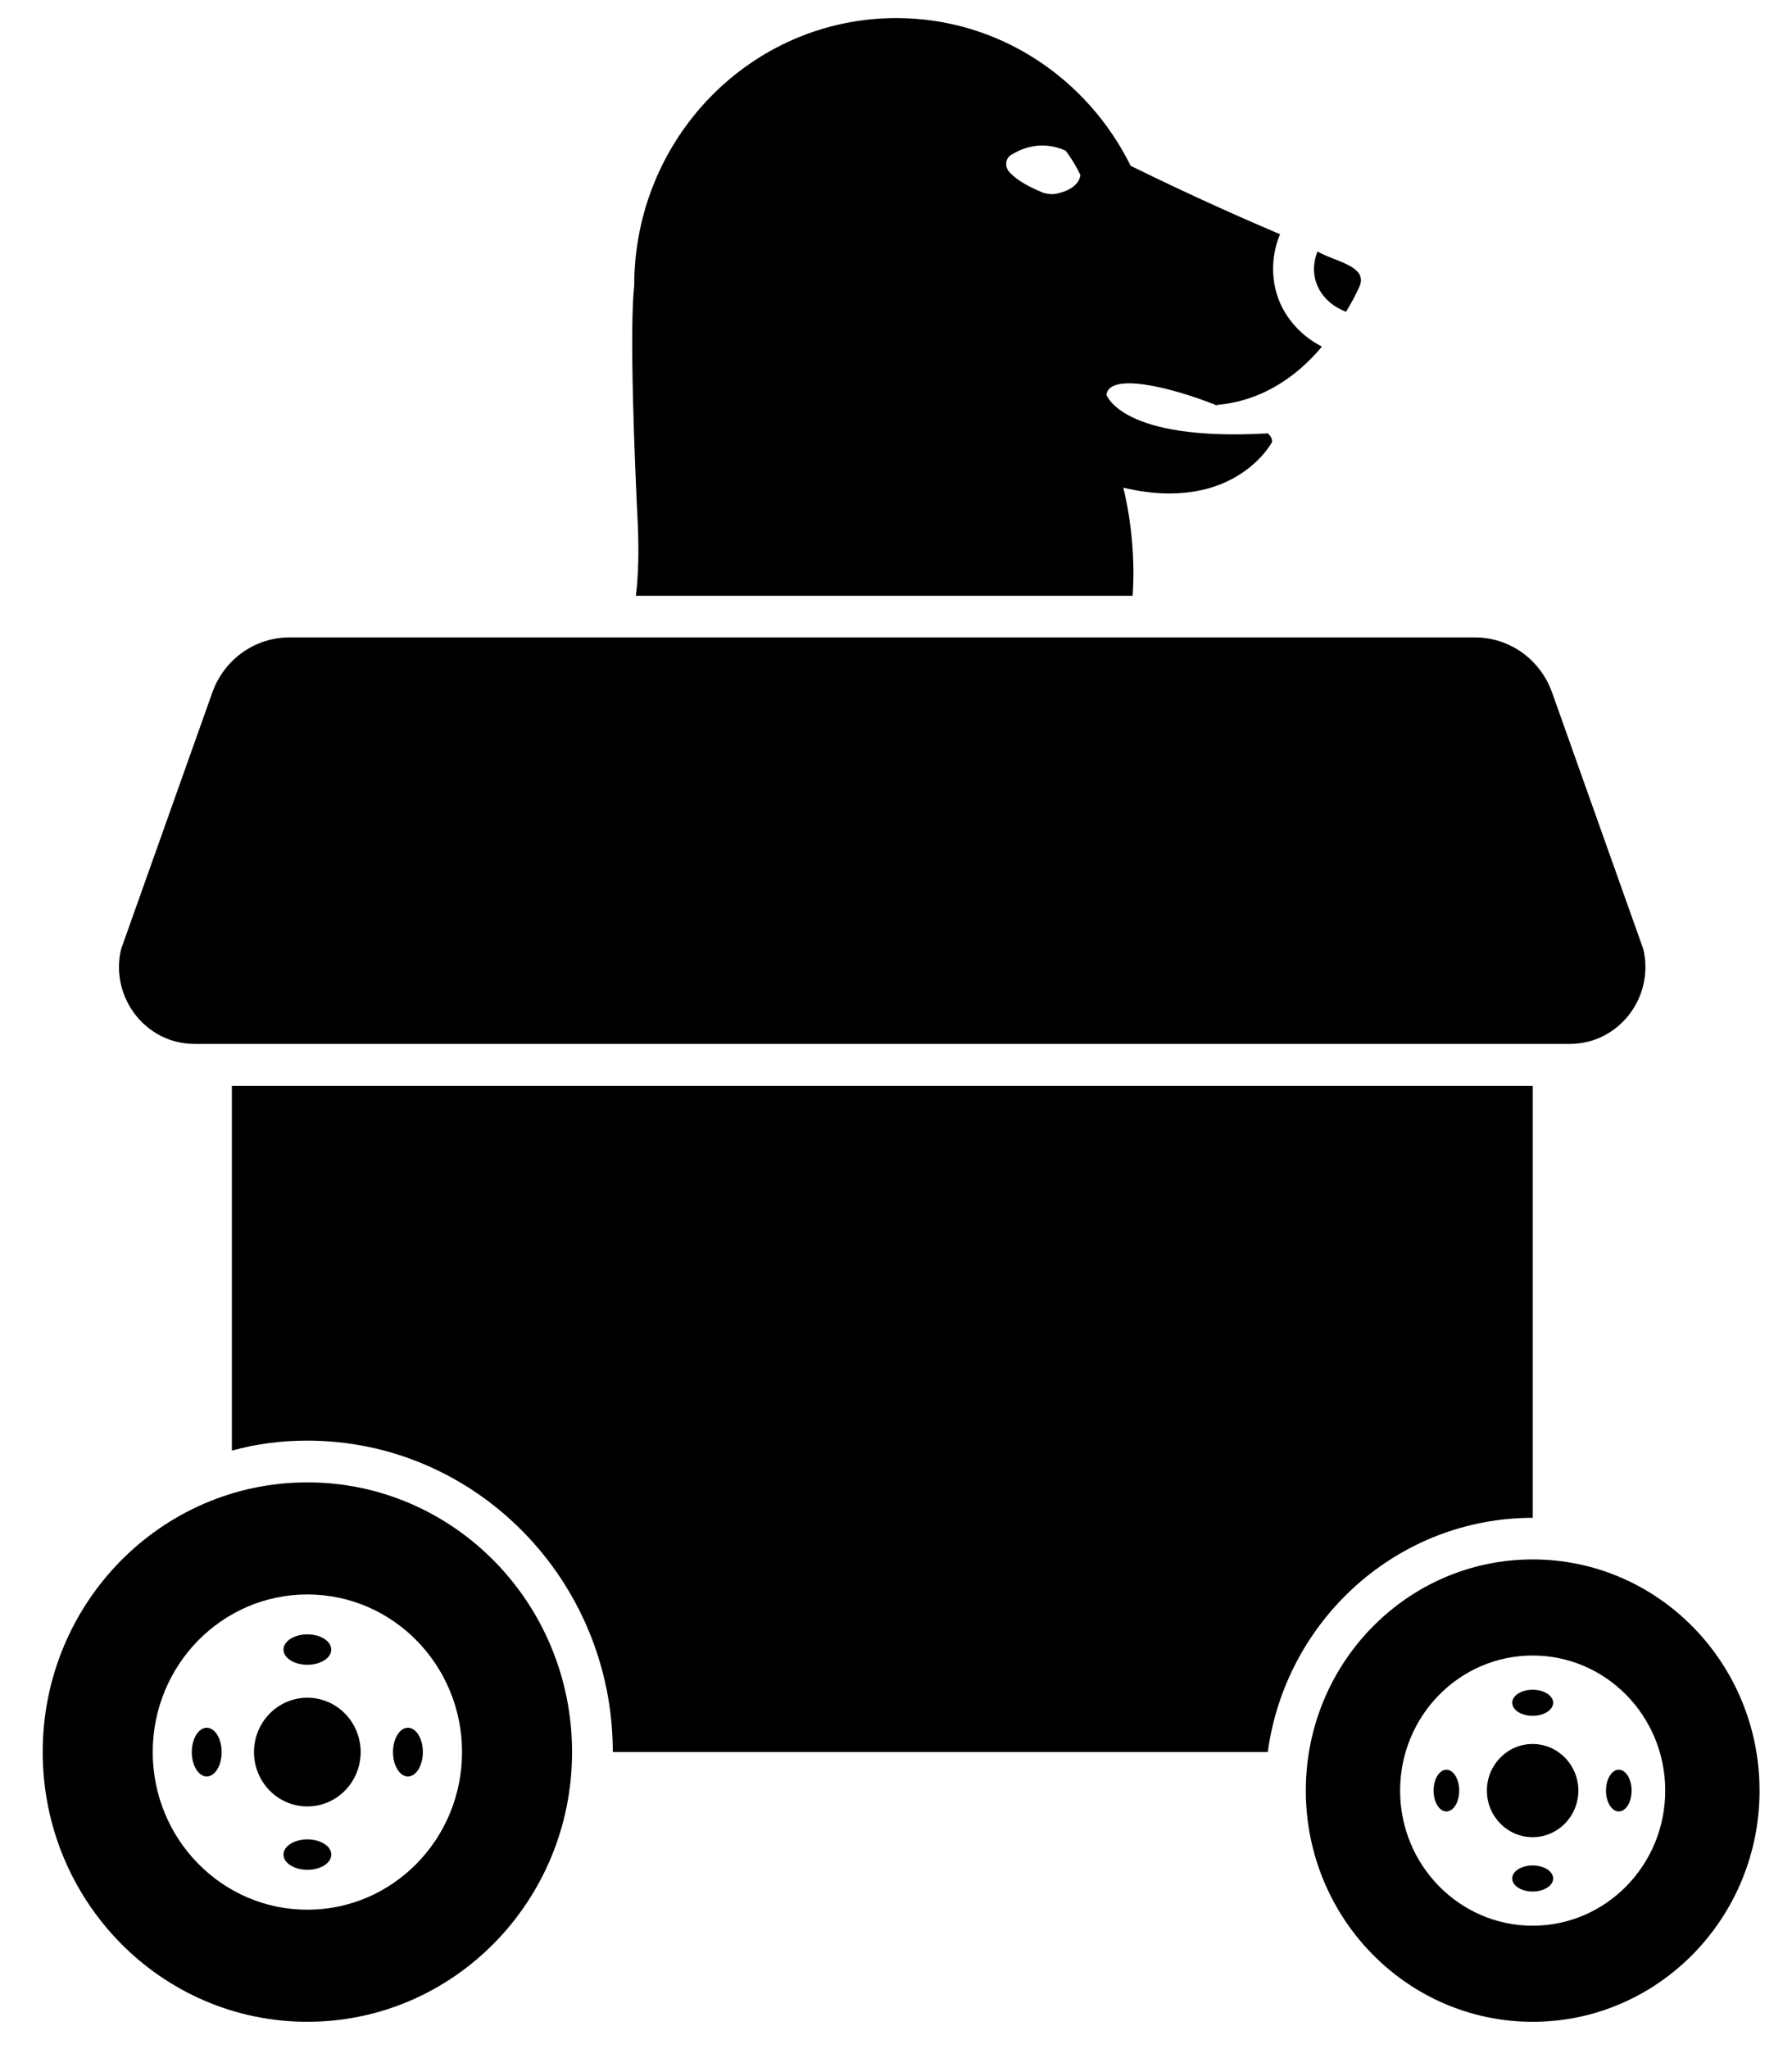
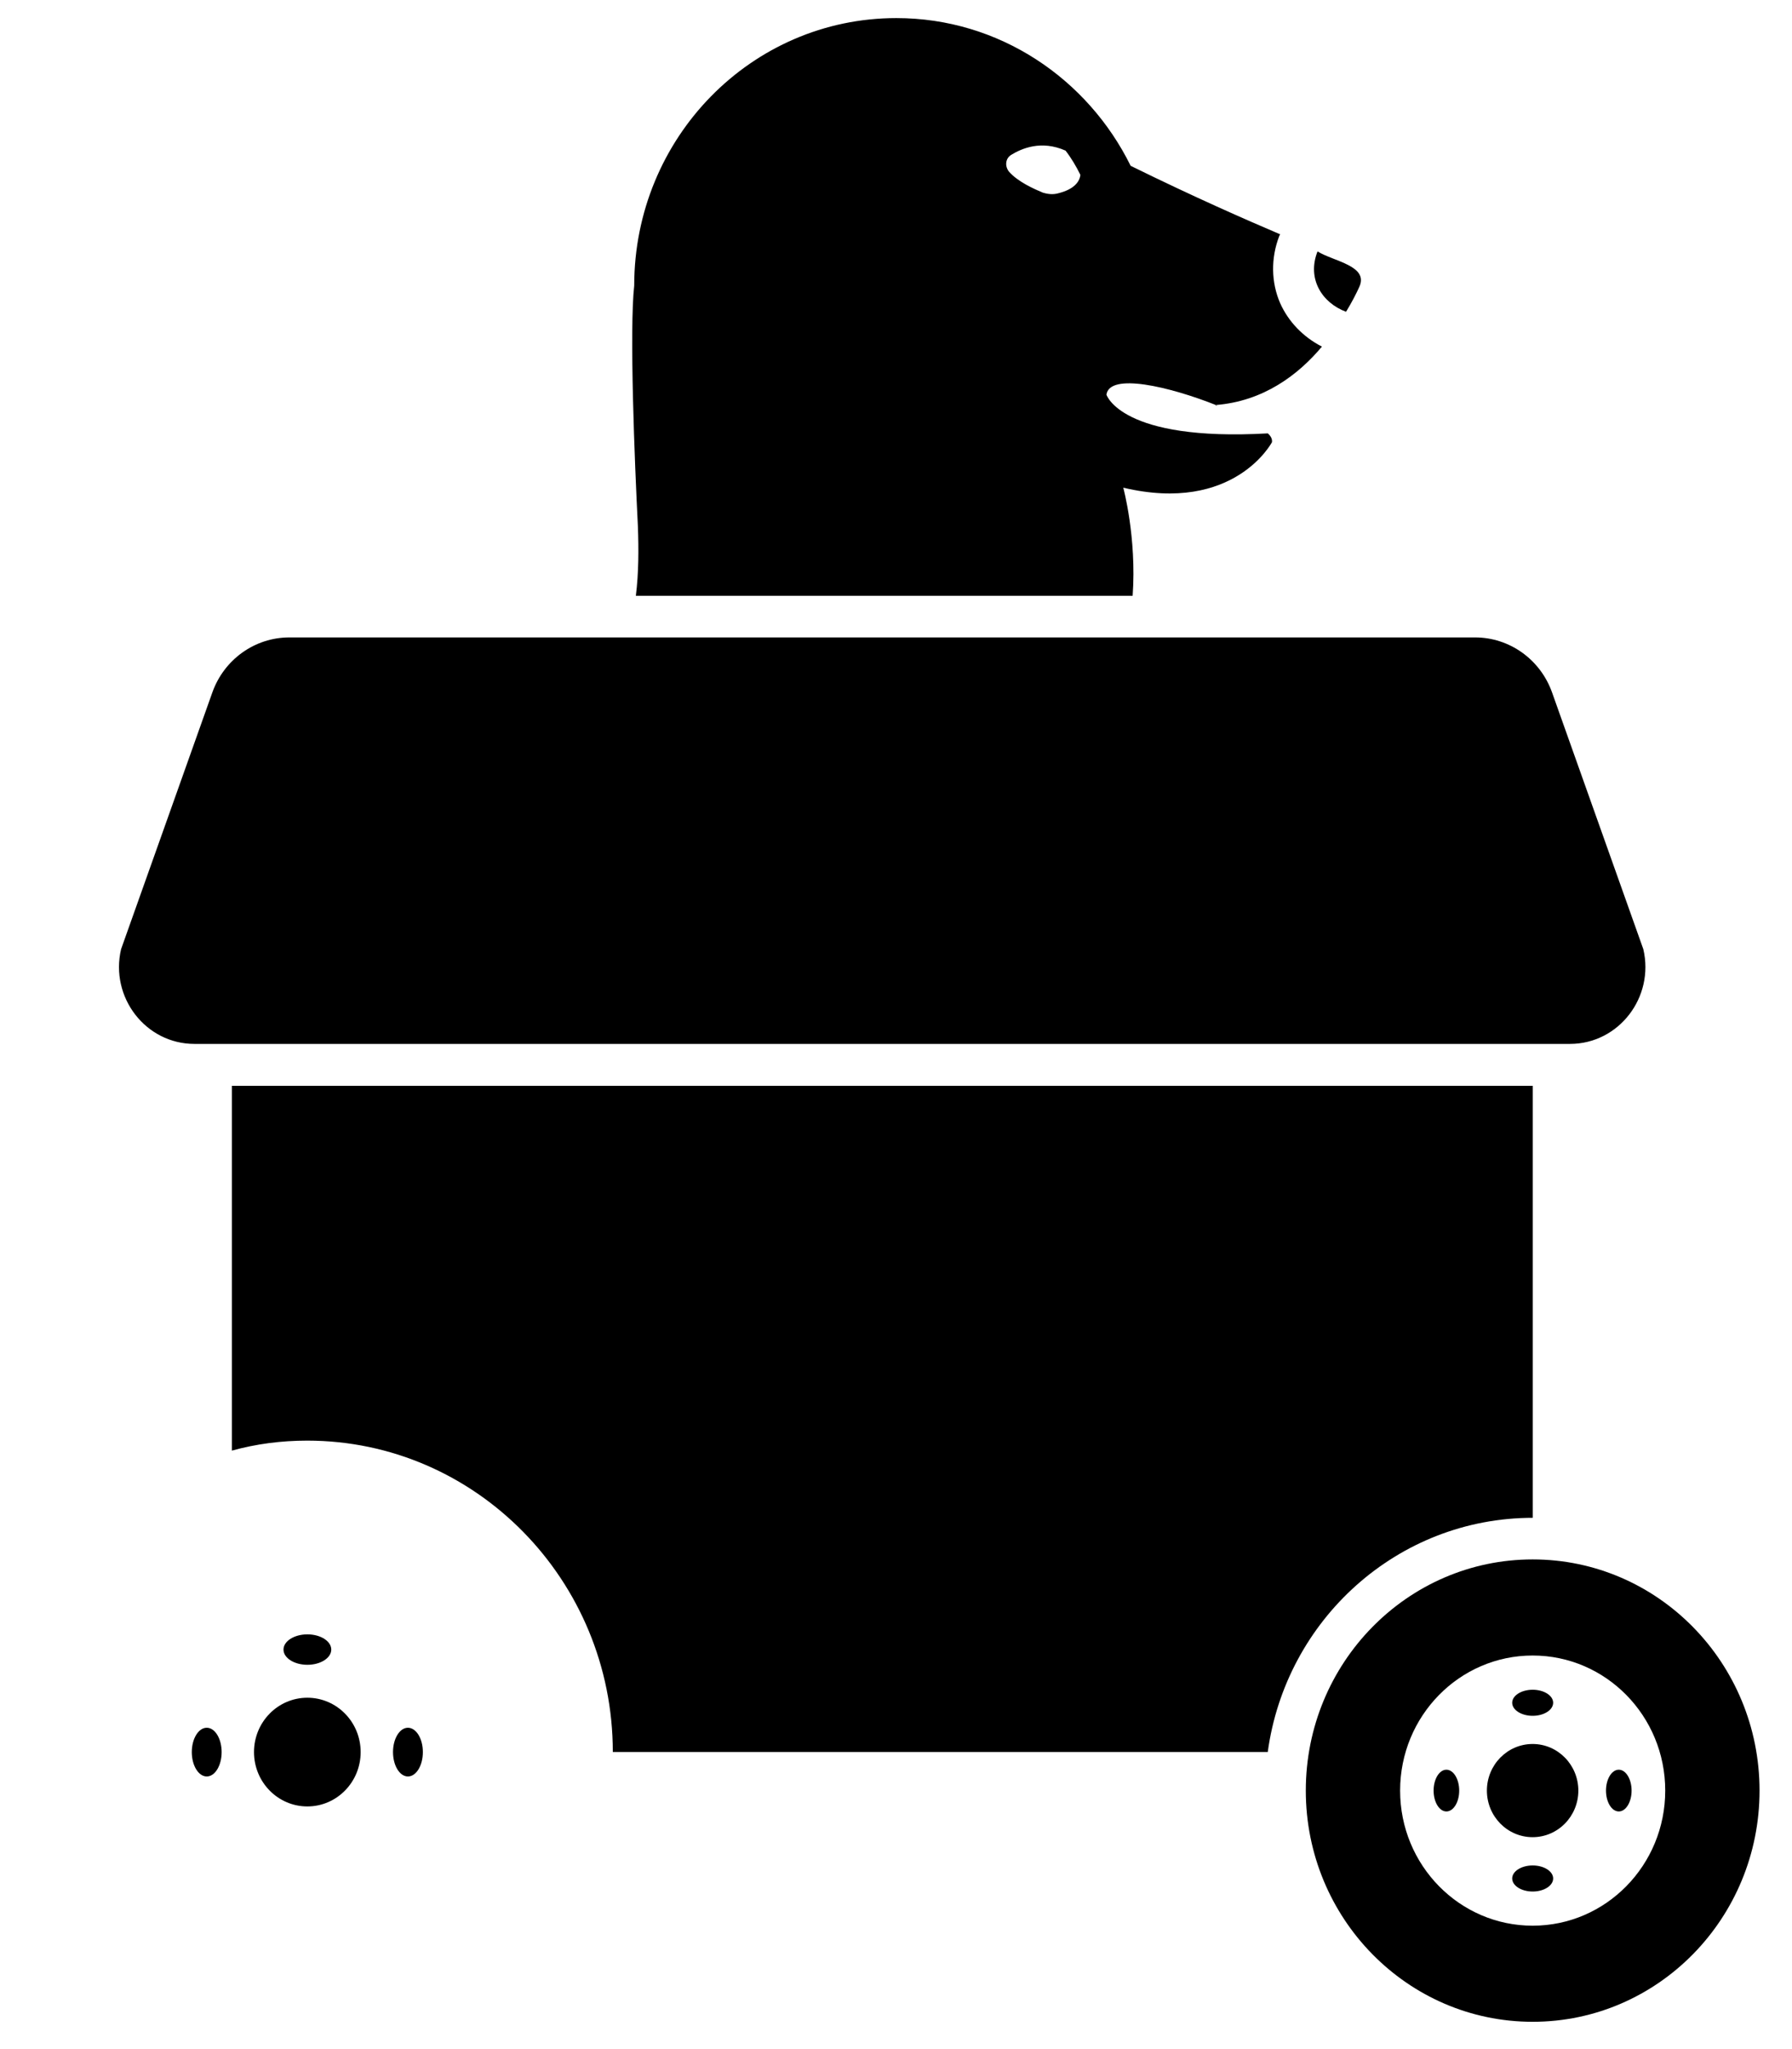
<svg xmlns="http://www.w3.org/2000/svg" fill="none" viewBox="0 0 35 40" height="40" width="35">
  <path fill="black" d="M23.779 7.923C23.762 7.915 23.755 7.907 23.747 7.907C23.738 7.907 23.738 7.907 23.73 7.907C23.73 7.907 23.747 7.915 23.779 7.923Z" />
  <path fill="black" d="M26.29 6.086C26.403 5.902 26.488 5.734 26.548 5.603C26.74 5.188 26.05 5.104 25.733 4.908C25.521 5.446 25.825 5.914 26.29 6.086Z" />
  <path fill="black" d="M25.003 4.574C24.315 4.28 23.363 3.865 22.083 3.237C21.243 1.535 19.515 0.353 17.507 0.353C14.675 0.353 12.387 2.692 12.387 5.576C12.291 6.432 12.395 9.023 12.459 10.277C12.475 10.726 12.475 11.182 12.419 11.63H22.122C22.203 10.489 21.939 9.52 21.939 9.52C24.107 10.033 24.843 8.632 24.843 8.632C24.851 8.575 24.826 8.517 24.762 8.46C21.89 8.623 21.61 7.703 21.61 7.703C21.674 7.271 22.843 7.548 23.747 7.906C24.674 7.833 25.355 7.32 25.819 6.766C25.451 6.578 25.163 6.277 25.003 5.918C24.826 5.511 24.819 5.038 24.986 4.606L25.003 4.574ZM21.1 3.423C21.08 3.56 20.966 3.697 20.677 3.771C20.574 3.802 20.471 3.792 20.367 3.76C20.192 3.687 19.882 3.55 19.706 3.35C19.624 3.245 19.634 3.097 19.748 3.024C19.954 2.898 20.336 2.73 20.811 2.94C20.925 3.087 21.018 3.245 21.101 3.413C21.101 3.413 21.1 3.413 21.1 3.423Z" />
  <path fill="black" d="M29.937 29.629V21.196H4.529V28.317C5.001 28.187 5.489 28.122 6.001 28.122C9.297 28.122 11.969 30.852 11.969 34.2H24.761C25.113 31.617 27.297 29.629 29.937 29.629Z" />
  <path fill="black" d="M4.147 13.518L2.365 18.528C2.144 19.468 2.845 20.378 3.798 20.378H30.663C31.616 20.378 32.317 19.468 32.096 18.528L30.314 13.518C30.085 12.873 29.483 12.443 28.81 12.443H5.651C4.978 12.443 4.376 12.873 4.147 13.518Z" />
-   <path fill="black" d="M6.003 39.467C8.858 39.467 11.173 37.11 11.173 34.202C11.173 31.294 8.858 28.937 6.003 28.937C3.148 28.937 0.834 31.294 0.834 34.202C0.834 37.11 3.148 39.467 6.003 39.467ZM6.003 31.125C7.672 31.125 9.024 32.503 9.024 34.202C9.024 35.901 7.672 37.279 6.003 37.279C4.335 37.279 2.983 35.901 2.983 34.202C2.983 32.503 4.335 31.125 6.003 31.125Z" />
  <path fill="black" d="M6.003 35.263C6.578 35.263 7.044 34.788 7.044 34.202C7.044 33.616 6.578 33.141 6.003 33.141C5.427 33.141 4.961 33.616 4.961 34.202C4.961 34.788 5.427 35.263 6.003 35.263Z" />
  <path fill="black" d="M6.004 32.498C6.261 32.498 6.47 32.365 6.47 32.201C6.47 32.037 6.261 31.904 6.004 31.904C5.746 31.904 5.537 32.037 5.537 32.201C5.537 32.365 5.746 32.498 6.004 32.498Z" />
-   <path fill="black" d="M6.004 36.5C6.262 36.5 6.471 36.367 6.471 36.203C6.471 36.039 6.262 35.906 6.004 35.906C5.746 35.906 5.537 36.039 5.537 36.203C5.537 36.367 5.746 36.5 6.004 36.5Z" />
  <path fill="black" d="M7.967 34.678C8.129 34.678 8.259 34.465 8.259 34.202C8.259 33.94 8.129 33.727 7.967 33.727C7.806 33.727 7.676 33.94 7.676 34.202C7.676 34.465 7.806 34.678 7.967 34.678Z" />
  <path fill="black" d="M4.038 34.678C4.199 34.678 4.329 34.465 4.329 34.202C4.329 33.94 4.199 33.727 4.038 33.727C3.877 33.727 3.746 33.94 3.746 34.202C3.746 34.465 3.877 34.678 4.038 34.678Z" />
  <path fill="black" d="M29.935 39.467C32.382 39.467 34.366 37.446 34.366 34.954C34.366 32.462 32.382 30.441 29.935 30.441C27.488 30.441 25.504 32.462 25.504 34.954C25.504 37.446 27.488 39.467 29.935 39.467ZM29.935 32.317C31.365 32.317 32.524 33.497 32.524 34.954C32.524 36.41 31.365 37.591 29.935 37.591C28.505 37.591 27.346 36.41 27.346 34.954C27.346 33.497 28.505 32.317 29.935 32.317Z" />
  <path fill="black" d="M29.934 35.863C30.427 35.863 30.827 35.456 30.827 34.954C30.827 34.452 30.427 34.044 29.934 34.044C29.441 34.044 29.041 34.452 29.041 34.954C29.041 35.456 29.441 35.863 29.934 35.863Z" />
  <path fill="black" d="M29.935 33.494C30.156 33.494 30.335 33.38 30.335 33.239C30.335 33.099 30.156 32.985 29.935 32.985C29.714 32.985 29.535 33.099 29.535 33.239C29.535 33.38 29.714 33.494 29.935 33.494Z" />
  <path fill="black" d="M29.935 36.924C30.156 36.924 30.335 36.81 30.335 36.669C30.335 36.529 30.156 36.415 29.935 36.415C29.714 36.415 29.535 36.529 29.535 36.669C29.535 36.81 29.714 36.924 29.935 36.924Z" />
  <path fill="black" d="M31.617 35.361C31.755 35.361 31.867 35.179 31.867 34.954C31.867 34.729 31.755 34.546 31.617 34.546C31.479 34.546 31.367 34.729 31.367 34.954C31.367 35.179 31.479 35.361 31.617 35.361Z" />
  <path fill="black" d="M28.25 35.361C28.388 35.361 28.5 35.179 28.5 34.954C28.5 34.729 28.388 34.546 28.25 34.546C28.112 34.546 28 34.729 28 34.954C28 35.179 28.112 35.361 28.25 35.361Z" />
</svg>